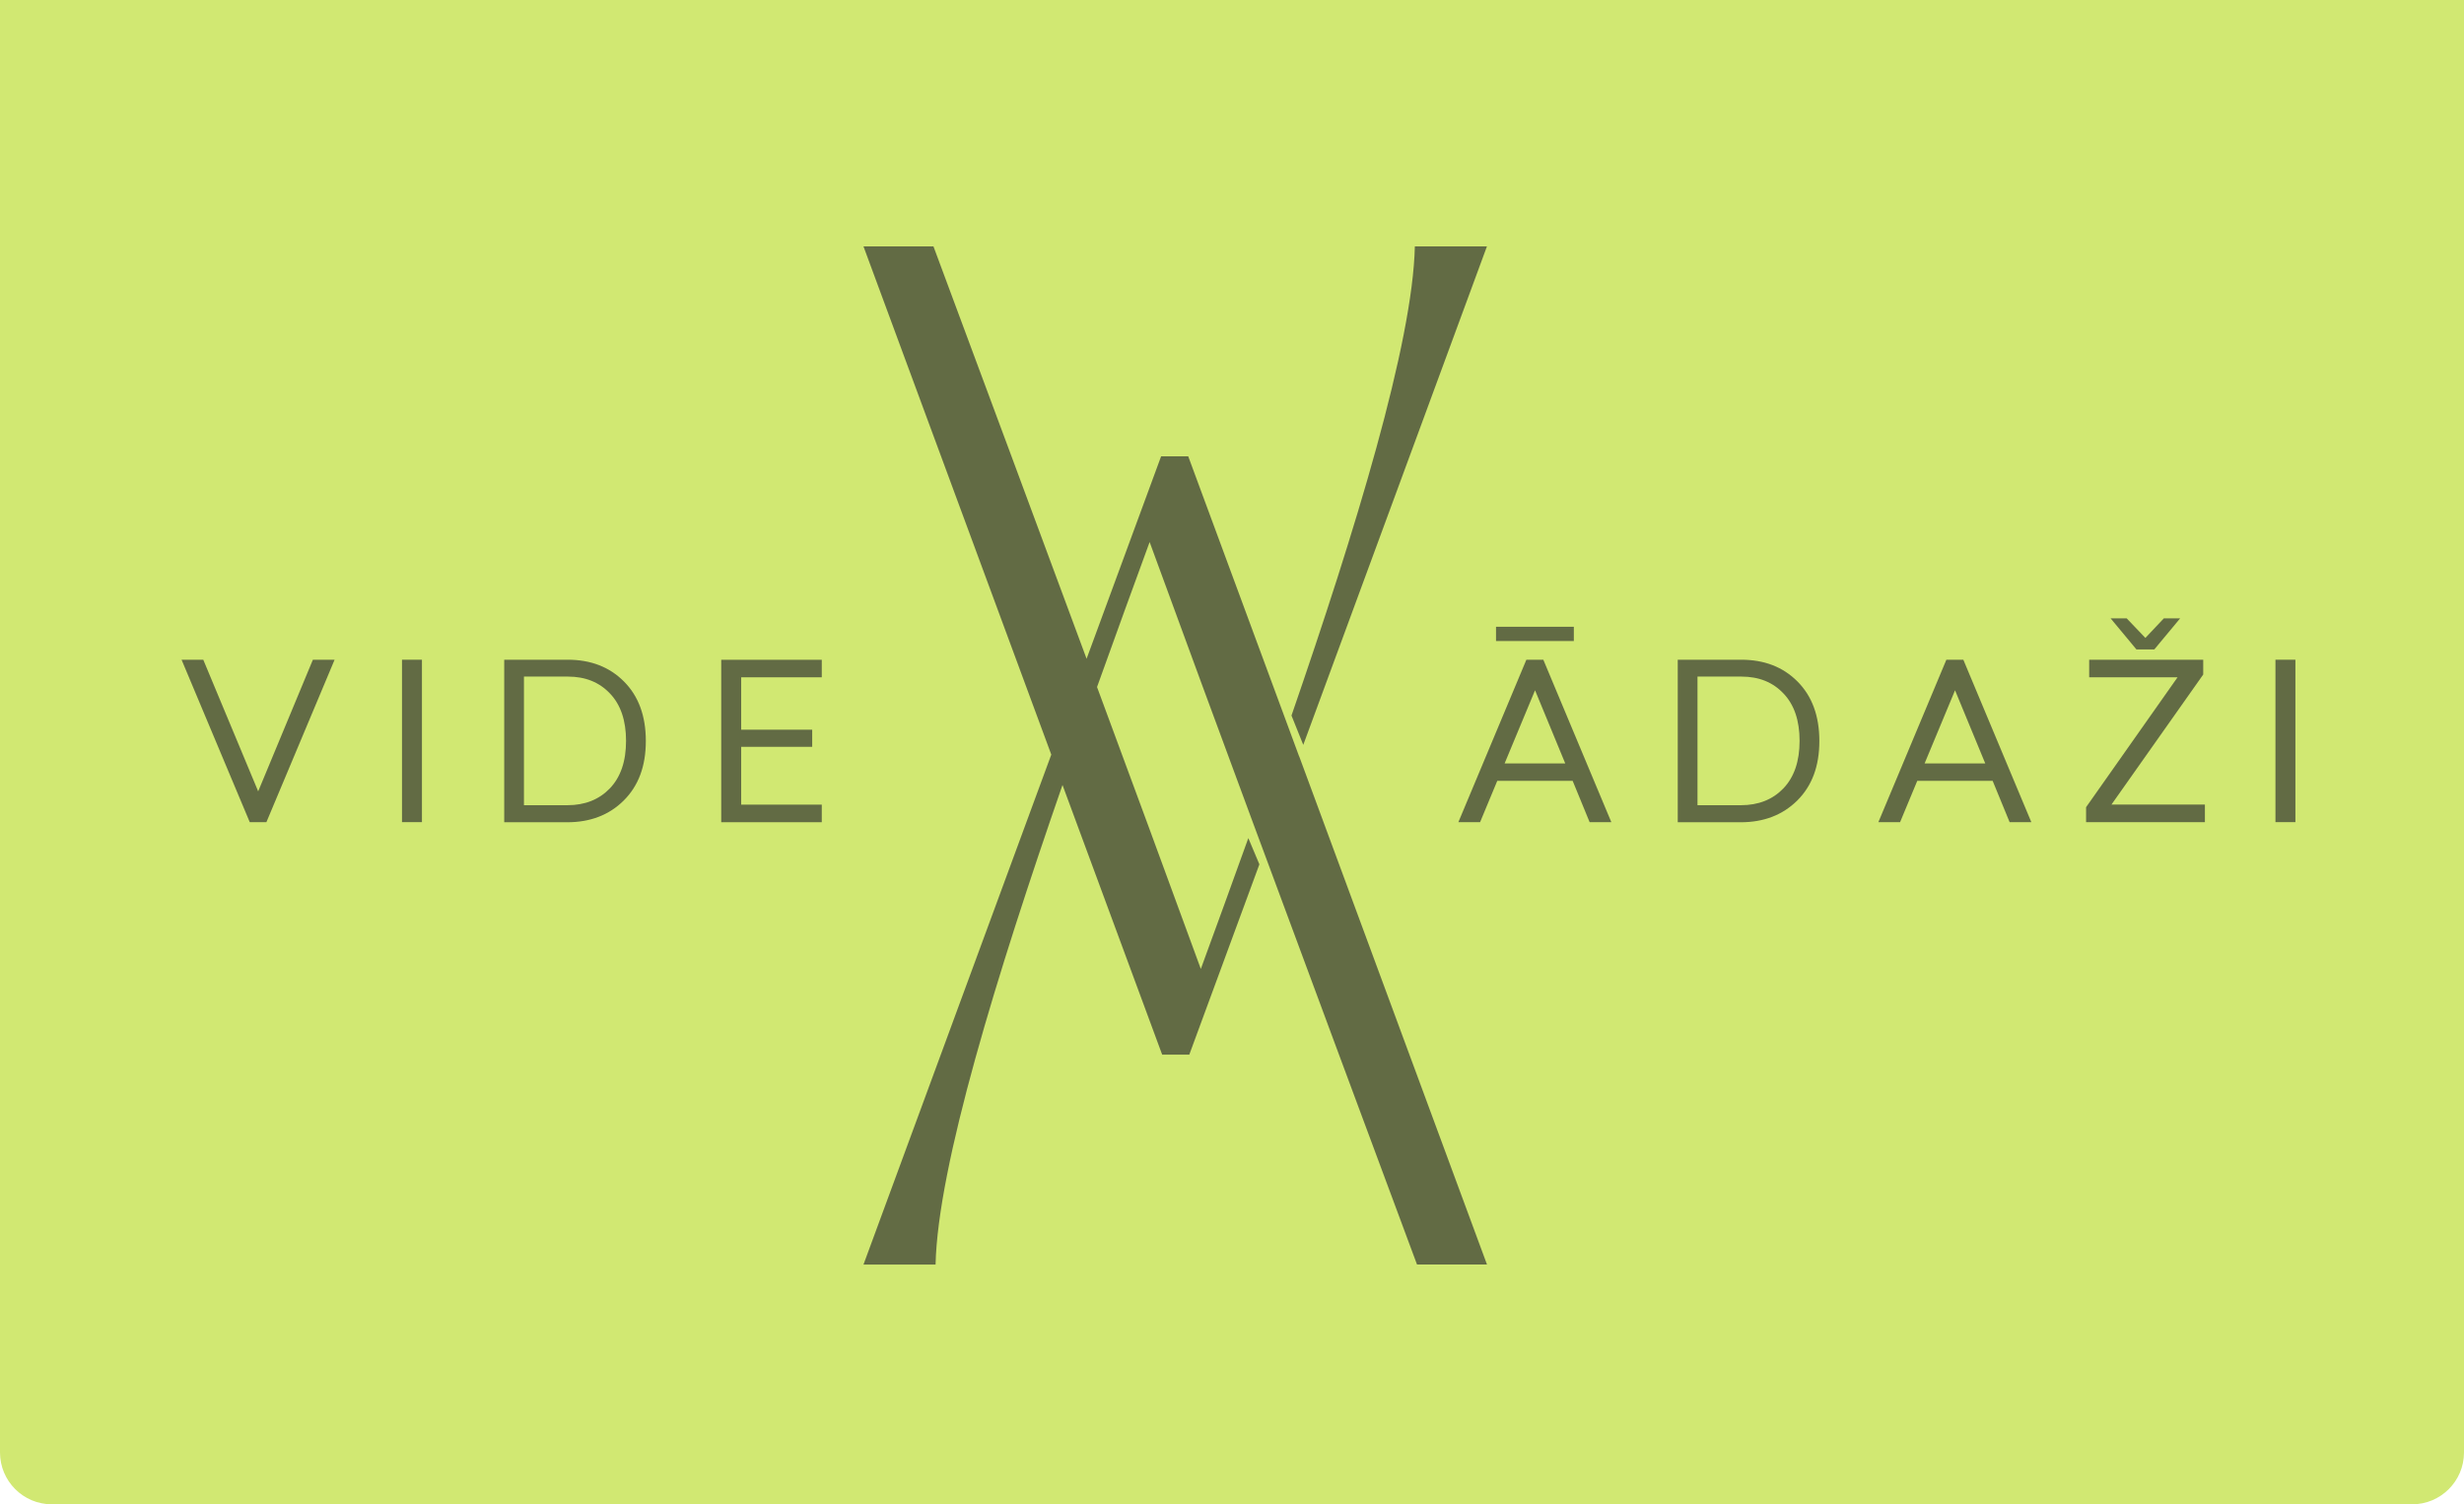
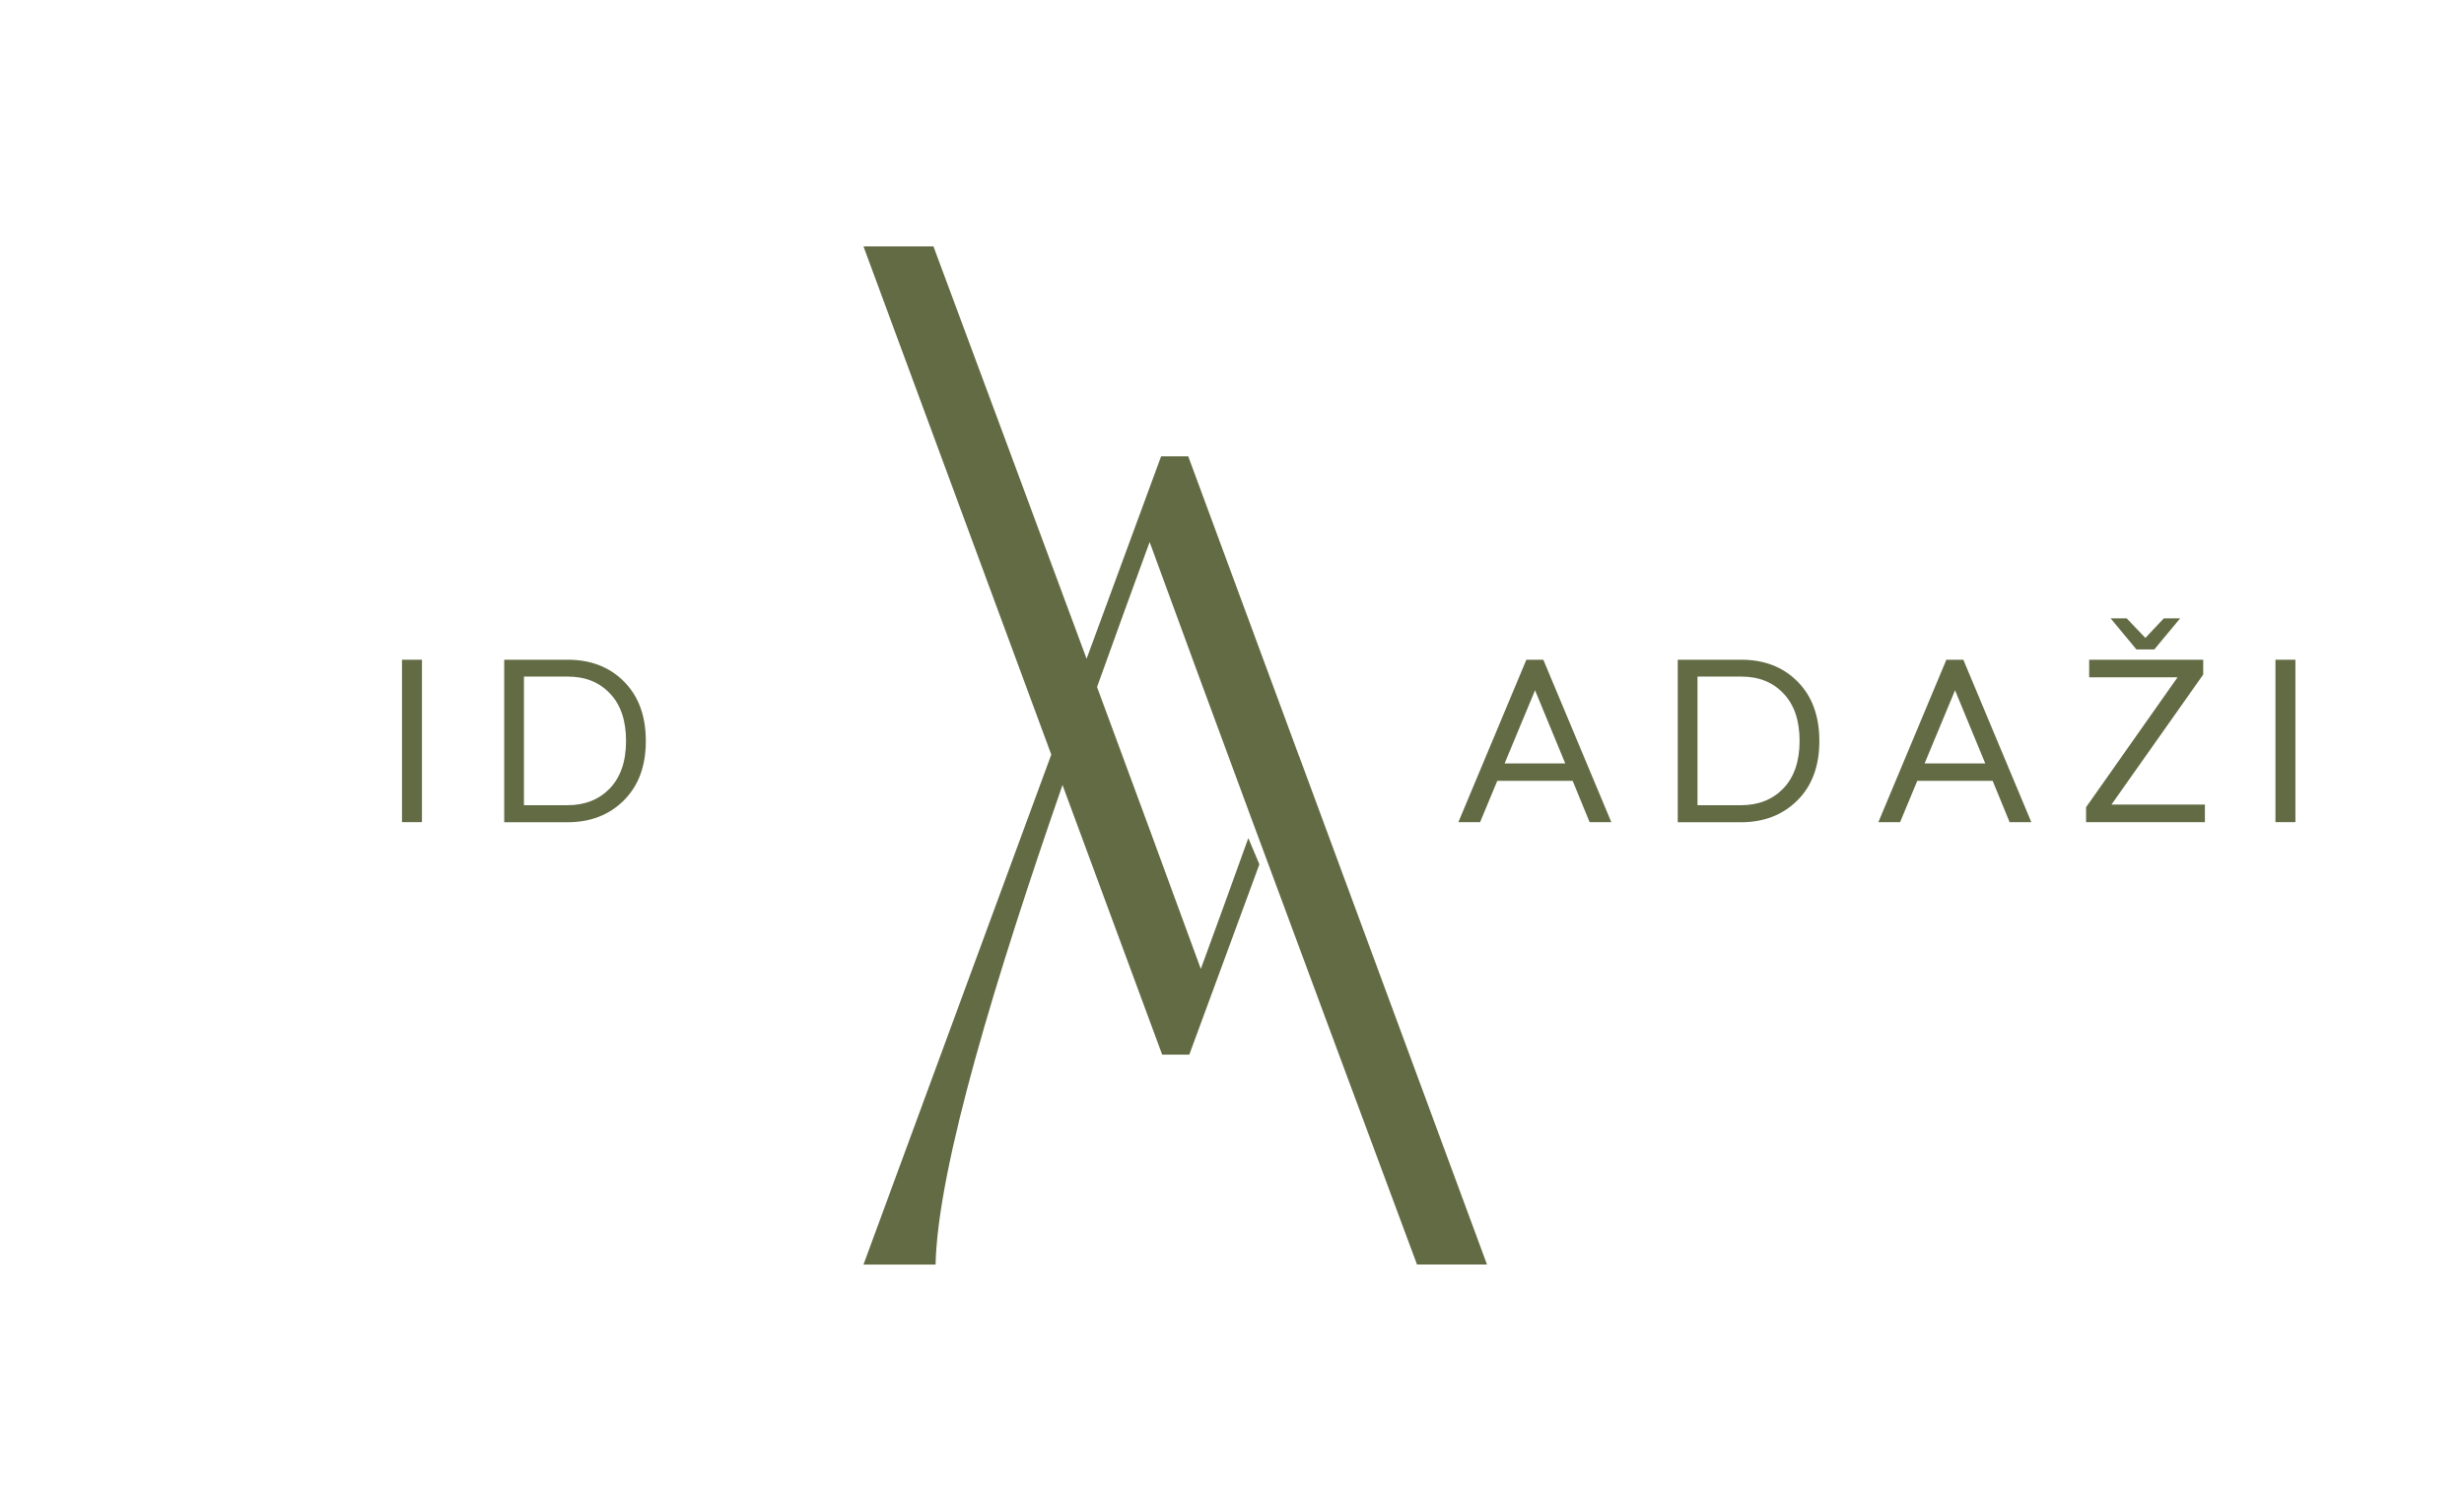
<svg xmlns="http://www.w3.org/2000/svg" id="Layer_1" data-name="Layer 1" viewBox="0 0 190 116">
  <defs>
    <style>
      .cls-1 {
        fill: #d1e872;
      }

      .cls-2 {
        fill: #626b44;
      }
    </style>
  </defs>
-   <path class="cls-1" d="M0,0H190V112c0,2.209-1.791,4-4,4H4c-2.209,0-4-1.791-4-4V0Z" />
-   <path class="cls-2" d="M20.55,63.397h-1.292l-5.258-12.525h1.674l4.234,10.151,4.219-10.151h1.674l-5.258,12.525h.006Z" />
  <path class="cls-2" d="M32.537,50.872h-1.539v12.525h1.539v-12.525Z" />
  <path class="cls-2" d="M40.402,52.178v9.913h3.348c1.356,0,2.442-.435,3.269-1.289,.836-.871,1.256-2.092,1.256-3.669s-.418-2.798-1.239-3.654c-.821-.871-1.895-1.306-3.251-1.306h-3.381v.006h-.003Zm-1.521-1.306h4.89c1.774,0,3.219,.553,4.337,1.674,1.121,1.121,1.692,2.645,1.692,4.593,0,1.948-.571,3.466-1.707,4.593-1.136,1.127-2.595,1.674-4.355,1.674h-4.858v-12.534Z" />
-   <path class="cls-2" d="M63.367,52.228h-6.214v4.04h5.476v1.321h-5.476v4.458h6.214v1.356h-7.753v-12.526h7.753v1.351Z" />
  <path class="cls-2" d="M116.026,58.872h4.672l-2.33-5.643-2.348,5.643h.006Zm8.224,4.525h-1.674l-1.307-3.184h-5.814l-1.324,3.184h-1.674l5.243-12.525h1.306l5.244,12.525Z" />
  <path class="cls-2" d="M130.894,52.178v9.913h3.348c1.356,0,2.442-.435,3.269-1.289,.835-.871,1.256-2.092,1.256-3.669s-.418-2.798-1.239-3.654c-.82-.871-1.894-1.306-3.251-1.306h-3.381v.006h-.002Zm-1.522-1.306h4.89c1.775,0,3.219,.553,4.338,1.674,1.118,1.121,1.691,2.645,1.691,4.593,0,1.948-.57,3.466-1.706,4.593-1.136,1.124-2.595,1.674-4.355,1.674h-4.858v-12.534Z" />
  <path class="cls-2" d="M148.412,58.872h4.673l-2.331-5.643-2.348,5.643h.006Zm8.224,4.525h-1.674l-1.307-3.184h-5.814l-1.324,3.184h-1.674l5.243-12.525h1.307l5.243,12.525Z" />
  <path class="cls-2" d="M166.116,50.08h-1.374l-1.992-2.398h1.239l1.442,1.509,1.424-1.509h1.256l-1.992,2.398h-.003Zm3.767,1.945l-7.068,10.016h7.206v1.356h-9.163v-1.153l7.053-10.016h-6.814v-1.356h8.794v1.153h-.008Z" />
  <path class="cls-2" d="M177,50.872h-1.539v12.525h1.539v-12.525Z" />
-   <path class="cls-2" d="M121.359,49.431v-1.1h-6v1.1h6Z" />
-   <path class="cls-2" d="M114.658,19h-5.558c-.165,7.459-4.564,21.85-9.513,36.176l.909,2.263,14.162-38.439Z" />
  <path class="cls-2" d="M100.175,58.324l-.865-2.342-7.685-20.793h-2.092l-5.746,15.609c-3.919-10.592-7.85-21.15-11.808-31.798h-5.396l14.482,39.189-14.482,39.324h5.558c.171-7.6,4.728-22.394,9.789-36.982l7.685,20.793h2.092l5.405-14.673-.853-2.024c-1.312,3.663-2.448,6.759-3.663,10.089-2.663-7.282-5.332-14.523-8.003-21.738,1.392-3.884,2.766-7.662,4.055-11.181,2.663,7.282,5.331,14.523,8.003,21.738l.809,2.177c3.919,10.592,7.85,21.149,11.807,31.798h5.396l-14.482-39.189-.006,.006v-.003Z" />
</svg>